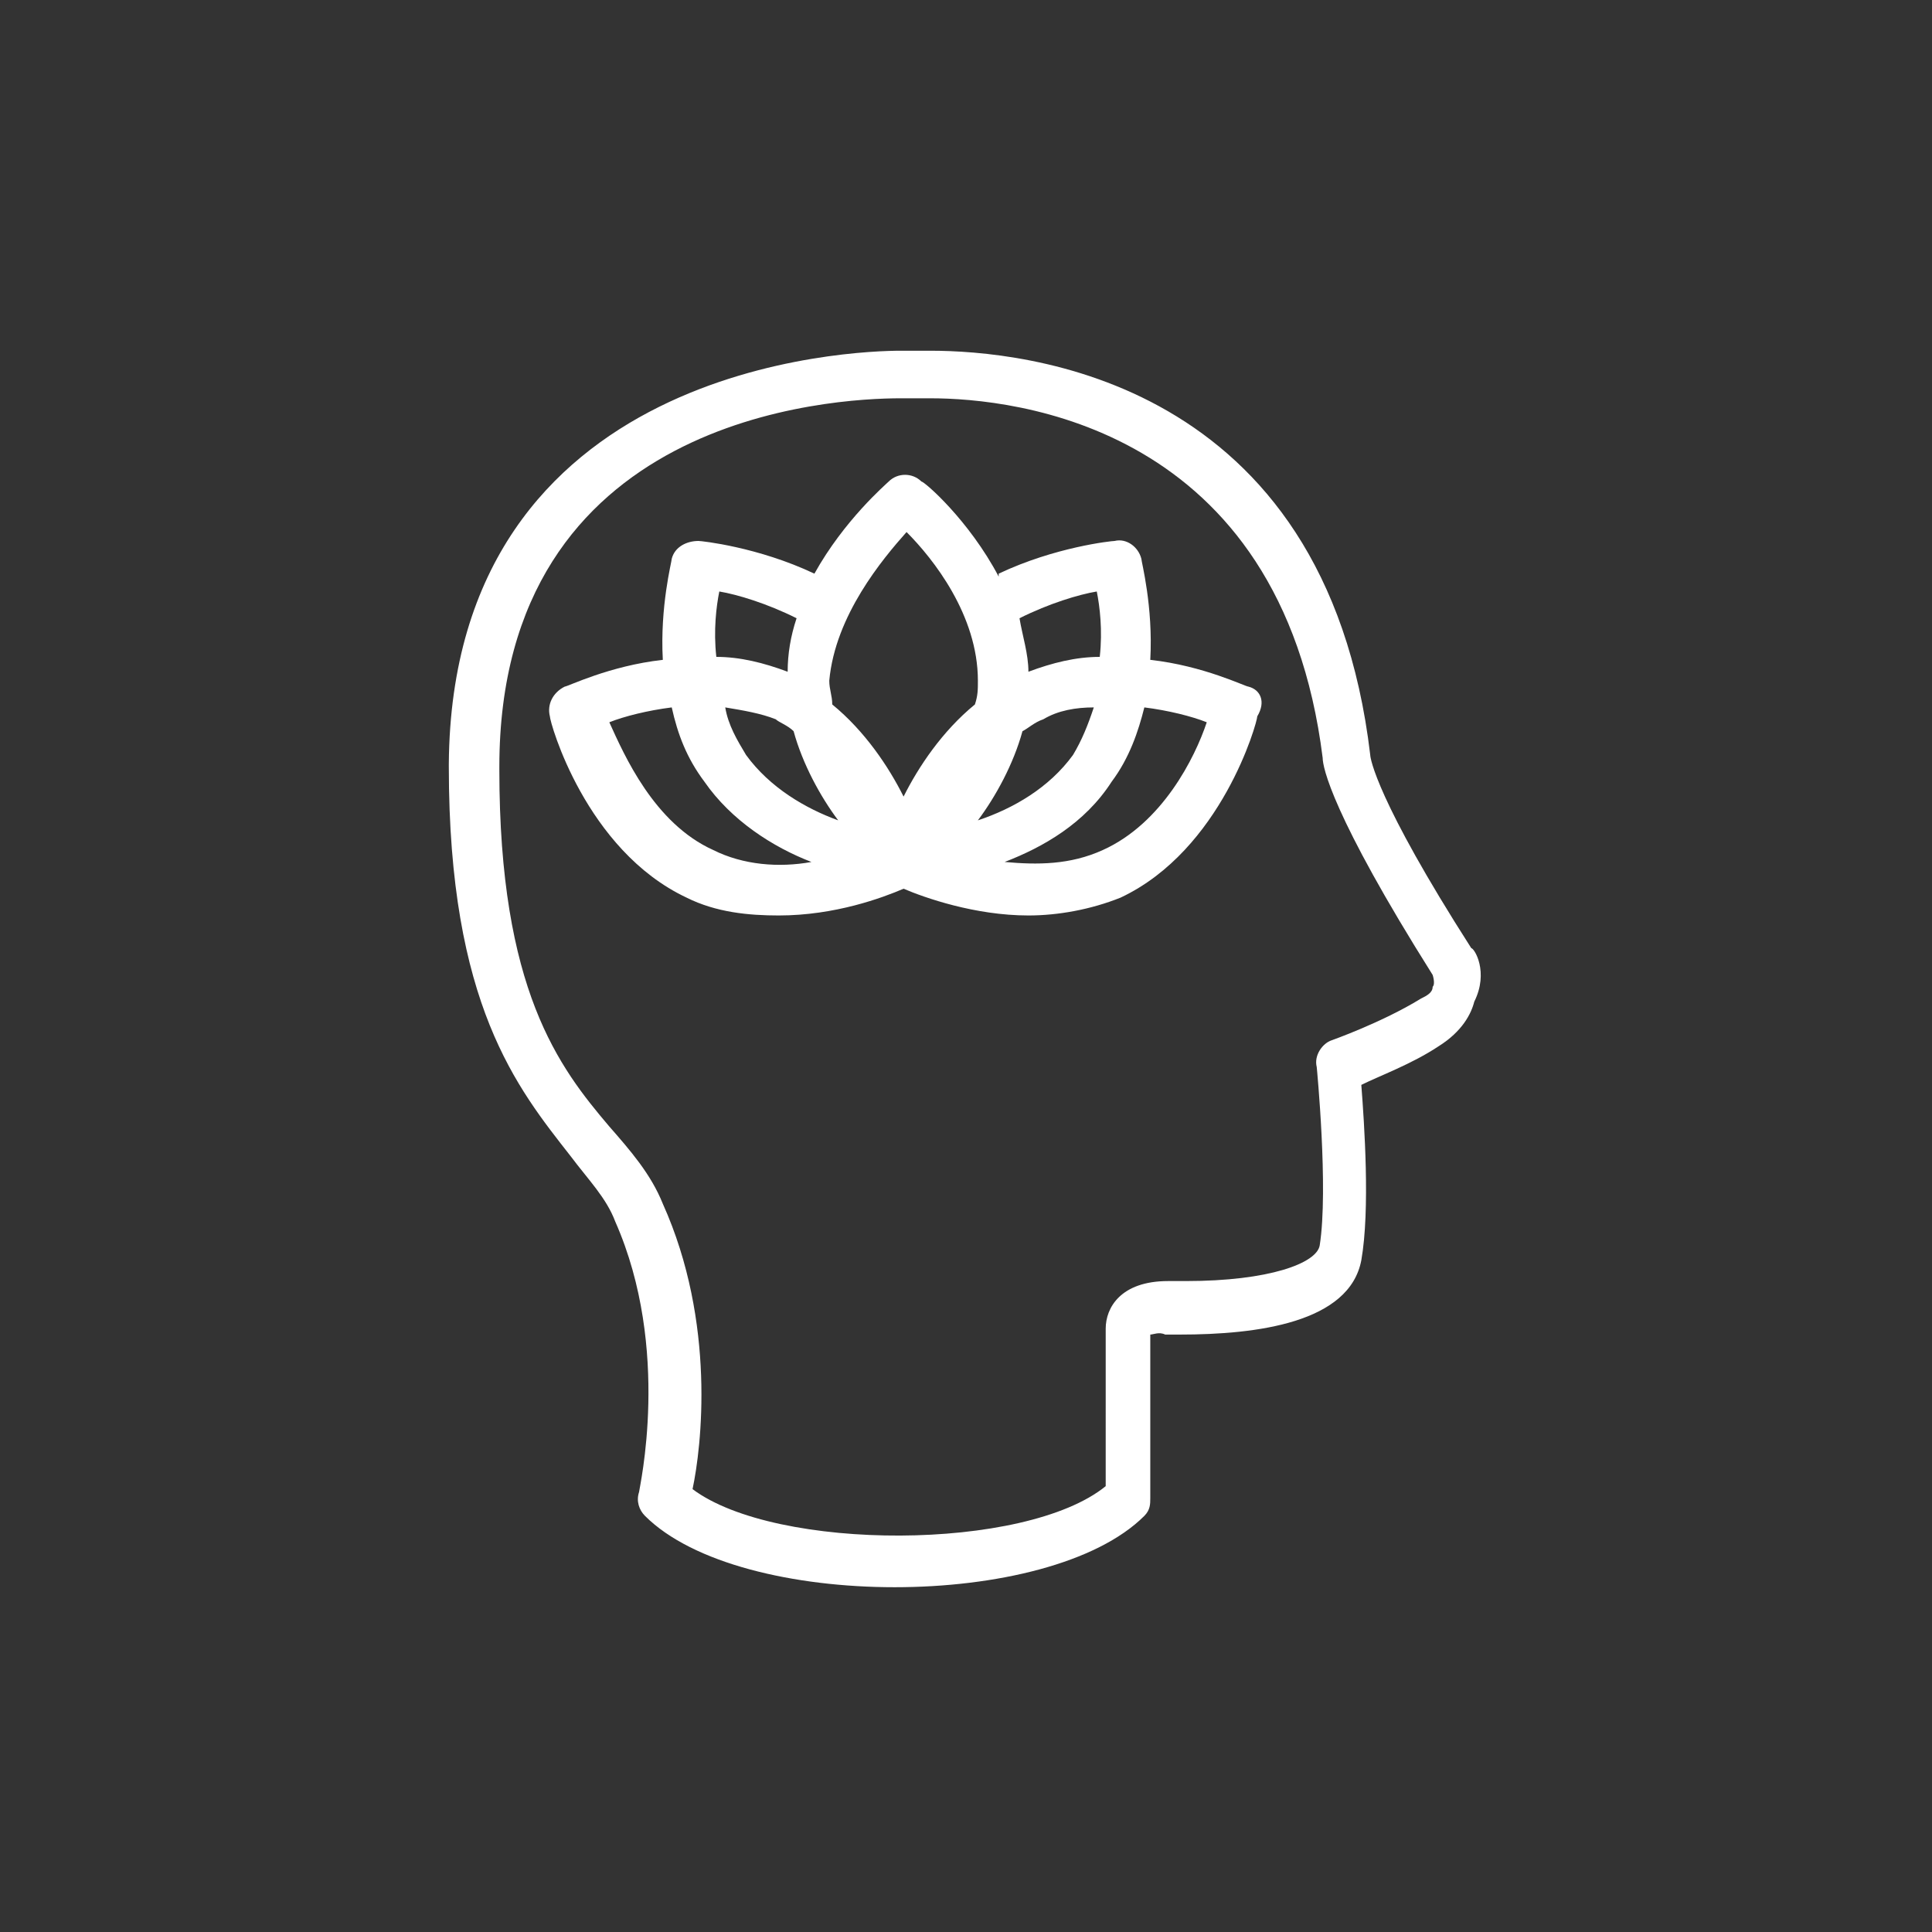
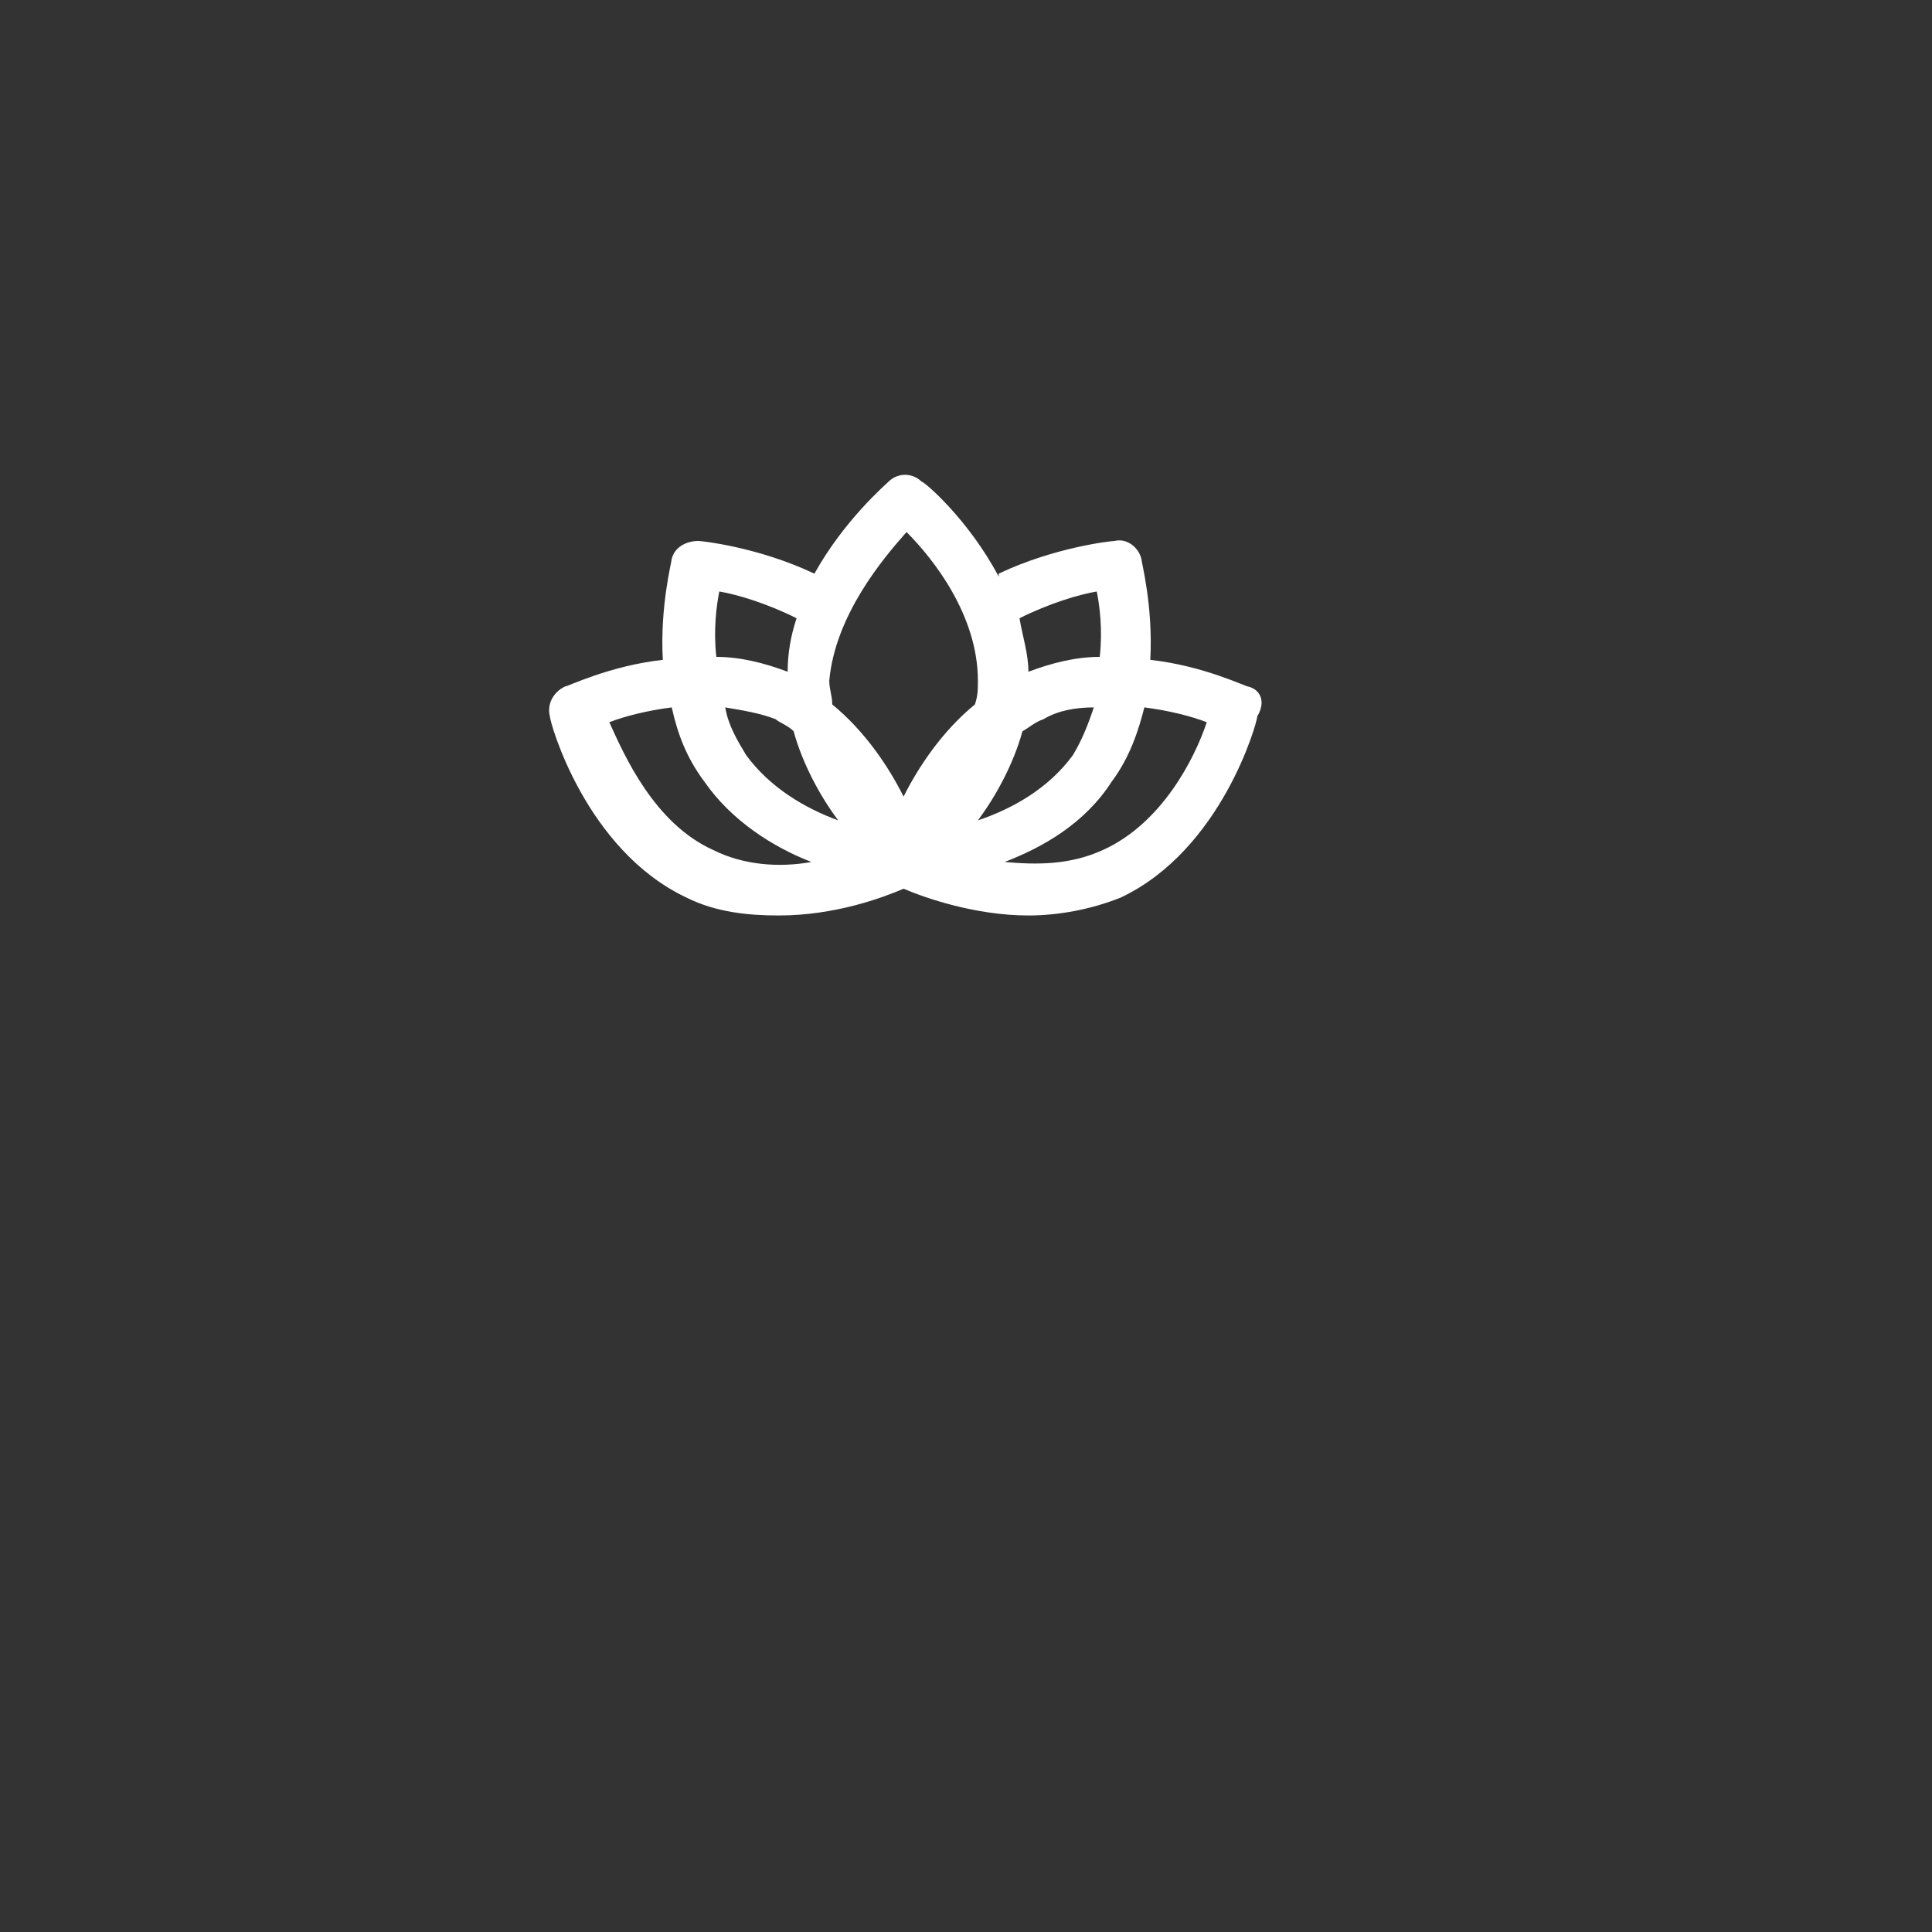
<svg xmlns="http://www.w3.org/2000/svg" version="1.1" id="Warstwa_1" x="0px" y="0px" viewBox="0 0 65 65" style="enable-background:new 0 0 65 65;" xml:space="preserve">
  <rect x="0" y="0" width="65" height="65" fill="#333333" stroke="none" />
  <style type="text/css"> .st0{fill:#FFFFFF;} </style>
  <g>
-     <path class="st0" d="M49.5,31.9c-3.2-5-3.4-6.4-3.4-6.5c-1.5-12.7-11.7-13.6-14.8-13.6c-0.3,0-0.5,0-0.7,0c-0.1,0-0.2,0-0.3,0 c-1.5,0-15.1,0.4-15.2,13.9c0,0,0,0.1,0,0.1c0,8,2.3,10.8,4.1,13.1c0.6,0.8,1.2,1.4,1.5,2.2c1.9,4.3,0.8,9,0.8,9.1 c-0.1,0.3,0,0.6,0.2,0.8c1.6,1.6,5,2.4,8.4,2.4c3.4,0,6.8-0.8,8.4-2.4c0.2-0.2,0.2-0.4,0.2-0.6v-5.5c0.1,0,0.3-0.1,0.5,0 c0,0,0.2,0,0.5,0c2.6,0,5.7-0.4,6.1-2.5c0.3-1.7,0.1-4.6,0-5.9c0.6-0.3,1.7-0.7,2.6-1.3c0.8-0.5,1.1-1.1,1.2-1.5 C50.1,32.7,49.6,31.9,49.5,31.9z M48.2,33.2c0,0.2-0.2,0.3-0.4,0.4c-1.3,0.8-3,1.4-3,1.4c-0.3,0.1-0.6,0.5-0.5,0.9 c0,0,0.4,4.1,0.1,6c-0.1,0.6-1.7,1.2-4.5,1.2c-0.3,0-0.4,0-0.4,0c0,0-0.1,0-0.2,0c-1.6,0-2.1,0.9-2.1,1.6V50 c-2.7,2.2-11.1,2.2-13.9,0.1c0.3-1.4,0.8-5.6-1-9.6c-0.4-1-1.1-1.8-1.8-2.6c-1.7-2-3.7-4.6-3.7-12c0,0,0-0.1,0-0.1 C16.8,14,28,13.4,30.3,13.4c0.1,0,0.2,0,0.3,0c0.2,0,0.4,0,0.7,0c2.8,0,11.8,0.9,13.2,12.1c0,0.3,0.3,1.9,3.7,7.3 C48.2,32.8,48.3,33.1,48.2,33.2z" />
    <path class="st0" d="M42,23.1c-0.1,0-1.5-0.7-3.3-0.9c0.1-1.8-0.3-3.3-0.3-3.4c-0.1-0.4-0.5-0.7-0.9-0.6c-0.1,0-2,0.2-3.9,1.1 c0,0,0,0.1,0,0.1c-1-1.9-2.5-3.2-2.6-3.2c-0.3-0.3-0.8-0.3-1.1,0c-0.1,0.1-1.5,1.3-2.5,3.1c-1.9-0.9-3.8-1.1-3.9-1.1 c-0.4,0-0.8,0.2-0.9,0.6c0,0.1-0.4,1.6-0.3,3.4c-1.8,0.2-3.2,0.9-3.3,0.9c-0.4,0.2-0.6,0.6-0.5,1c0,0.2,1.2,4.5,4.6,6.1 c1,0.5,2.1,0.6,3.1,0.6c1.9,0,3.5-0.6,4.2-0.9c0.7,0.3,2.4,0.9,4.2,0.9c1,0,2.1-0.2,3.1-0.6c3.4-1.6,4.6-5.9,4.6-6.1 C42.6,23.6,42.4,23.2,42,23.1z M26.7,24.6c0.3,1.1,0.9,2.2,1.5,3c-1.1-0.4-2.3-1.1-3.1-2.2c-0.3-0.5-0.6-1-0.7-1.6 c0.6,0.1,1.2,0.2,1.7,0.4C26.2,24.3,26.5,24.4,26.7,24.6z M32.1,28.7c0.2-0.3,0.5-0.6,0.8-0.9C32.6,28.1,32.3,28.4,32.1,28.7 C32.1,28.7,32.1,28.7,32.1,28.7z M32.9,27.6c0.6-0.8,1.2-1.9,1.5-3c0.2-0.1,0.4-0.3,0.7-0.4c0.5-0.3,1.1-0.4,1.7-0.4 c-0.2,0.6-0.4,1.1-0.7,1.6C35.3,26.5,34.1,27.2,32.9,27.6C32.9,27.6,32.9,27.6,32.9,27.6z M36.9,19.9c0.1,0.5,0.2,1.3,0.1,2.2 c-0.8,0-1.6,0.2-2.4,0.5c0-0.6-0.2-1.2-0.3-1.8c0,0,0,0,0,0C35.3,20.3,36.3,20,36.9,19.9z M34,20c0,0,0-0.1-0.1-0.1 C34,20,34,20,34,20z M30.5,17.9c0.9,0.9,2.4,2.8,2.4,5c0,0.3,0,0.5-0.1,0.8c-1.1,0.9-1.9,2.1-2.4,3.1c-0.5-1-1.3-2.2-2.4-3.1 c0-0.3-0.1-0.5-0.1-0.8C28.1,20.7,29.7,18.8,30.5,17.9z M27.1,20C27.1,20,27.1,20,27.1,20C27.1,20,27.1,20,27.1,20z M24.2,19.9 c0.6,0.1,1.6,0.4,2.6,0.9c-0.2,0.6-0.3,1.2-0.3,1.8c-0.8-0.3-1.6-0.5-2.4-0.5C24,21.2,24.1,20.4,24.2,19.9z M24,28.6 c-2-0.9-3-3.2-3.5-4.3c0.5-0.2,1.3-0.4,2.1-0.5c0.2,0.9,0.5,1.7,1.1,2.5c0.9,1.3,2.3,2.2,3.6,2.7C26.2,29.2,25,29.1,24,28.6z M37.1,28.6c-1.1,0.5-2.2,0.5-3.3,0.4c1.3-0.5,2.7-1.3,3.6-2.7c0.6-0.8,0.9-1.7,1.1-2.5c0.8,0.1,1.6,0.3,2.1,0.5 C40.2,25.5,39.1,27.7,37.1,28.6z" />
  </g>
</svg>